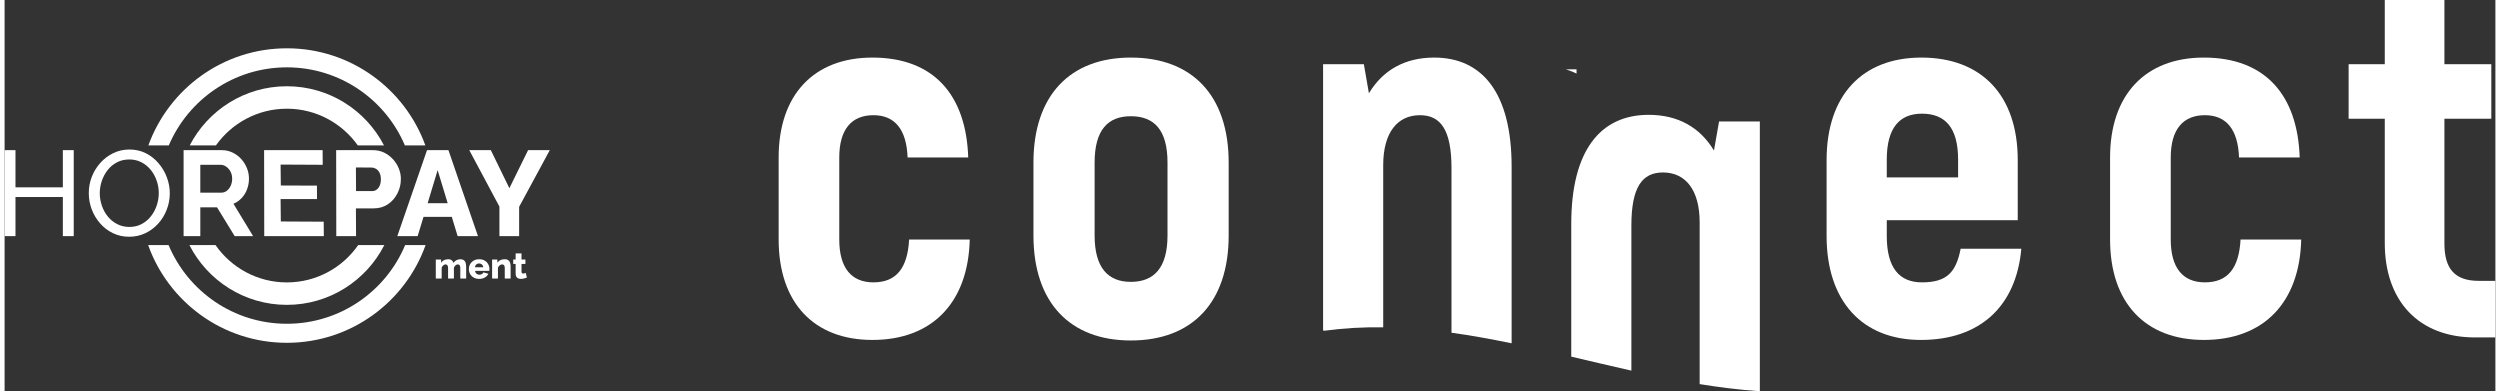
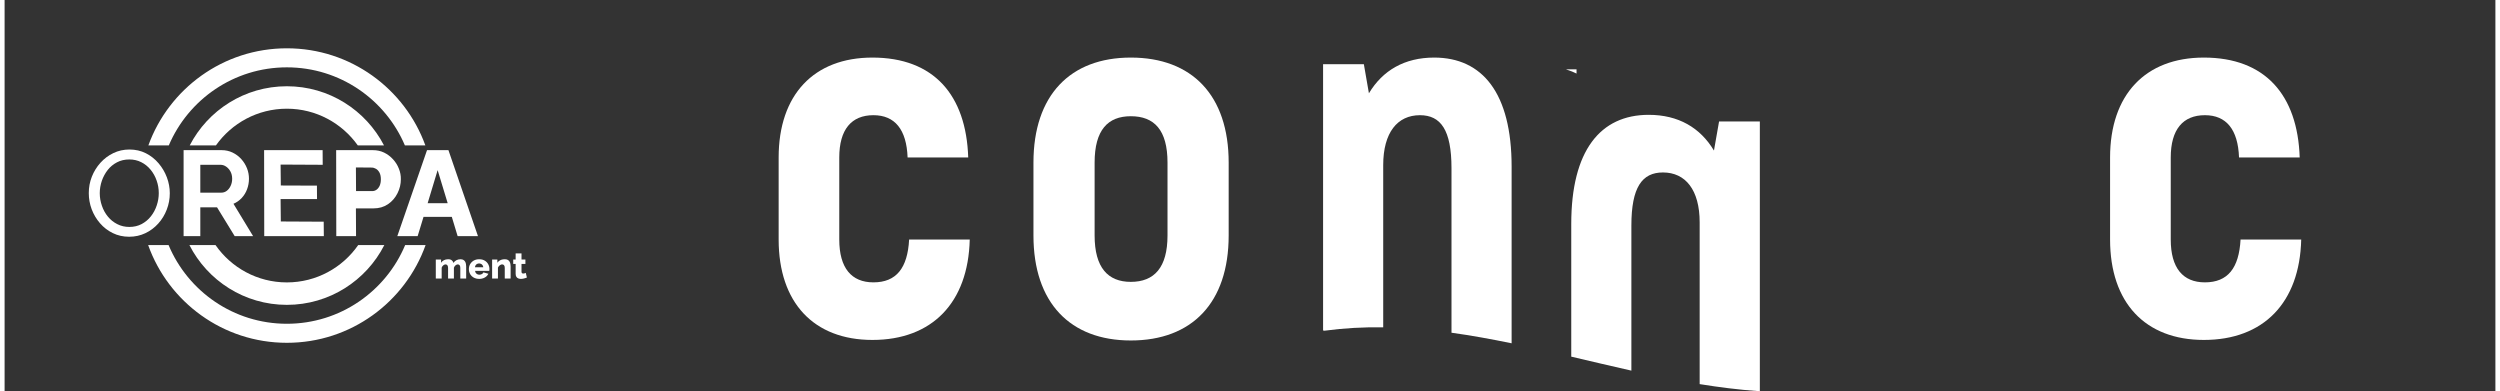
<svg xmlns="http://www.w3.org/2000/svg" xml:space="preserve" width="652px" height="102px" version="1.1" style="shape-rendering:geometricPrecision; text-rendering:geometricPrecision; image-rendering:optimizeQuality; fill-rule:evenodd; clip-rule:evenodd" viewBox="0 0 55.592 8.729">
  <rect x="0" y="0" width="55.592" height="8.729" fill="#333333" stroke="none" />
  <defs>
    <style type="text/css">
   
    .fil0 {fill:white}
    .fil1 {fill:white;fill-rule:nonzero}
   
  </style>
  </defs>
  <g id="Layer_x0020_1">
    <g id="_1744122686960">
      <path class="fil0" d="M8.475 5.47c-0.403,0.791 -1.226,1.334 -2.175,1.334 -0.949,0 -1.772,-0.543 -2.175,-1.334l0.583 0c0.35,0.503 0.932,0.833 1.592,0.833 0.66,0 1.242,-0.33 1.592,-0.833l0.583 0z" />
      <path class="fil0" d="M6.3 1.925c0.944,0 1.762,0.536 2.168,1.32l-0.585 0c-0.352,-0.495 -0.93,-0.819 -1.583,-0.819 -0.654,0 -1.232,0.324 -1.583,0.819l-0.585 0c0.406,-0.784 1.224,-1.32 2.168,-1.32z" />
      <g>
        <path class="fil0" d="M9.396 5.47c-0.454,1.271 -1.669,2.181 -3.096,2.181 -1.427,0 -2.642,-0.91 -3.096,-2.181l0.456 0c0.432,1.031 1.451,1.756 2.64,1.756 1.189,0 2.208,-0.725 2.64,-1.756l0.456 0z" />
        <path class="fil0" d="M6.3 1.078c1.422,0 2.633,0.903 3.091,2.167l-0.457 0c-0.435,-1.024 -1.451,-1.742 -2.634,-1.742 -1.183,0 -2.199,0.718 -2.635,1.742l-0.456 0c0.458,-1.264 1.669,-2.167 3.091,-2.167z" />
      </g>
-       <polygon class="fil1" points="1.543,3.351 1.543,5.27 1.3,5.27 1.3,4.397 0.243,4.397 0.243,5.27 0,5.27 0,3.351 0.243,3.351 0.243,4.181 1.3,4.181 1.3,3.351 " />
      <path id="_1" class="fil1" d="M2.781 5.284c-0.135,0 -0.257,-0.028 -0.367,-0.082 -0.11,-0.054 -0.205,-0.127 -0.285,-0.22 -0.081,-0.093 -0.142,-0.197 -0.186,-0.313 -0.043,-0.117 -0.064,-0.236 -0.064,-0.359 0,-0.127 0.022,-0.25 0.068,-0.366 0.046,-0.116 0.11,-0.22 0.192,-0.311 0.082,-0.091 0.178,-0.163 0.288,-0.216 0.11,-0.053 0.23,-0.08 0.36,-0.08 0.135,0 0.257,0.028 0.367,0.084 0.11,0.056 0.205,0.131 0.284,0.225 0.079,0.093 0.141,0.198 0.184,0.313 0.043,0.115 0.065,0.233 0.065,0.354 0,0.128 -0.023,0.25 -0.068,0.366 -0.045,0.117 -0.108,0.22 -0.19,0.311 -0.082,0.091 -0.178,0.163 -0.288,0.215 -0.11,0.052 -0.23,0.079 -0.36,0.079zm-0.657 -0.974c0,0.098 0.016,0.192 0.048,0.283 0.031,0.091 0.076,0.172 0.134,0.242 0.057,0.07 0.127,0.126 0.208,0.167 0.081,0.042 0.171,0.063 0.27,0.063 0.103,0 0.195,-0.022 0.276,-0.065 0.081,-0.044 0.15,-0.101 0.206,-0.173 0.057,-0.072 0.1,-0.153 0.13,-0.244 0.03,-0.09 0.045,-0.181 0.045,-0.273 0,-0.097 -0.016,-0.191 -0.048,-0.281 -0.031,-0.09 -0.076,-0.17 -0.135,-0.242 -0.058,-0.071 -0.128,-0.127 -0.208,-0.167 -0.08,-0.041 -0.169,-0.061 -0.266,-0.061 -0.103,0 -0.195,0.021 -0.276,0.064 -0.081,0.042 -0.15,0.099 -0.207,0.171 -0.056,0.072 -0.1,0.153 -0.131,0.242 -0.03,0.089 -0.046,0.181 -0.046,0.274z" />
      <path id="_2" class="fil1" d="M3.995 5.27l0 -1.919 0.849 0c0.088,0 0.169,0.018 0.244,0.054 0.075,0.036 0.14,0.085 0.195,0.146 0.055,0.061 0.097,0.13 0.127,0.205 0.03,0.076 0.044,0.154 0.044,0.233 0,0.081 -0.014,0.159 -0.042,0.234 -0.027,0.074 -0.068,0.14 -0.12,0.196 -0.052,0.055 -0.113,0.099 -0.184,0.129l0.438 0.722 -0.411 0 -0.394 -0.643 -0.373 0 0 0.643 -0.373 0zm0.373 -0.97l0.467 0c0.047,0 0.089,-0.014 0.125,-0.042 0.036,-0.028 0.065,-0.066 0.086,-0.112 0.022,-0.047 0.033,-0.1 0.033,-0.157 0,-0.061 -0.013,-0.115 -0.038,-0.161 -0.025,-0.046 -0.057,-0.082 -0.096,-0.109 -0.039,-0.027 -0.081,-0.041 -0.126,-0.041l-0.451 0 0 0.622z" />
      <polygon id="_3" class="fil1" points="7.122,4.948 7.125,5.27 5.795,5.27 5.792,3.351 7.098,3.351 7.1,3.678 6.16,3.673 6.165,4.14 6.971,4.143 6.973,4.443 6.16,4.443 6.165,4.943 " />
      <path id="_4" class="fil1" d="M7.403 5.27l-0.003 -1.919 0.819 0c0.092,0 0.176,0.018 0.252,0.055 0.075,0.037 0.142,0.087 0.198,0.149 0.057,0.062 0.101,0.132 0.131,0.21 0.031,0.077 0.046,0.156 0.044,0.237 0,0.108 -0.025,0.213 -0.076,0.313 -0.05,0.1 -0.121,0.181 -0.212,0.243 -0.091,0.062 -0.199,0.093 -0.323,0.093l-0.392 0 0.003 0.619 -0.441 0zm0.441 -1.005l0.362 0c0.034,0 0.066,-0.01 0.094,-0.03 0.029,-0.02 0.053,-0.05 0.071,-0.089 0.018,-0.04 0.027,-0.089 0.027,-0.146 0,-0.06 -0.011,-0.109 -0.031,-0.148 -0.021,-0.038 -0.047,-0.067 -0.079,-0.085 -0.031,-0.018 -0.064,-0.027 -0.098,-0.027l-0.349 -0.003 0.003 0.528z" />
      <path id="_5" class="fil1" d="M9.428 3.351l0.478 0 0.659 1.919 -0.454 0 -0.13 -0.43 -0.631 0 -0.131 0.43 -0.454 0 0.663 -1.919zm0.461 1.184l-0.224 -0.738 -0.223 0.738 0.447 0z" />
-       <polygon id="_6" class="fil1" points="10.852,3.351 11.266,4.2 11.684,3.351 12.168,3.351 11.484,4.616 11.484,5.27 11.044,5.27 11.044,4.611 10.371,3.351 " />
      <path class="fil1" d="M10.302 6.216l-0.131 0 0 -0.236c0,-0.027 -0.005,-0.047 -0.015,-0.06 -0.011,-0.012 -0.024,-0.019 -0.04,-0.019 -0.018,0 -0.035,0.007 -0.052,0.021 -0.017,0.014 -0.029,0.032 -0.036,0.054l0 0.24 -0.13 0 0 -0.236c0,-0.027 -0.006,-0.047 -0.016,-0.06 -0.01,-0.012 -0.024,-0.019 -0.04,-0.019 -0.017,0 -0.034,0.007 -0.051,0.021 -0.016,0.013 -0.029,0.031 -0.036,0.052l0 0.242 -0.131 0 0 -0.423 0.118 0 0 0.072c0.015,-0.025 0.037,-0.045 0.064,-0.058 0.027,-0.014 0.058,-0.021 0.094,-0.021 0.035,0 0.063,0.008 0.082,0.025 0.019,0.016 0.031,0.035 0.036,0.057 0.017,-0.026 0.038,-0.046 0.065,-0.06 0.027,-0.015 0.058,-0.022 0.091,-0.022 0.028,0 0.05,0.005 0.066,0.015 0.017,0.01 0.03,0.023 0.039,0.039 0.009,0.016 0.015,0.033 0.018,0.052 0.003,0.018 0.005,0.037 0.005,0.054l0 0.27z" />
      <path id="_1_0" class="fil1" d="M10.592 6.225c-0.036,0 -0.068,-0.006 -0.097,-0.018 -0.028,-0.011 -0.052,-0.027 -0.072,-0.047 -0.02,-0.02 -0.035,-0.043 -0.045,-0.069 -0.011,-0.026 -0.016,-0.053 -0.016,-0.082 0,-0.041 0.009,-0.078 0.027,-0.111 0.019,-0.033 0.045,-0.06 0.079,-0.081 0.035,-0.02 0.076,-0.031 0.124,-0.031 0.049,0 0.09,0.01 0.124,0.031 0.034,0.02 0.06,0.047 0.078,0.08 0.018,0.033 0.027,0.068 0.027,0.107 0,0.008 0,0.015 -0.001,0.022 -0.001,0.007 -0.002,0.014 -0.002,0.019l-0.317 0c0.002,0.019 0.007,0.034 0.016,0.047 0.009,0.012 0.02,0.022 0.035,0.029 0.014,0.006 0.029,0.01 0.044,0.01 0.02,0 0.038,-0.005 0.056,-0.014 0.017,-0.009 0.029,-0.022 0.035,-0.038l0.111 0.031c-0.011,0.023 -0.026,0.042 -0.046,0.06 -0.02,0.017 -0.043,0.03 -0.07,0.04 -0.027,0.01 -0.057,0.015 -0.09,0.015zm-0.094 -0.26l0.186 0c-0.002,-0.017 -0.008,-0.032 -0.016,-0.045 -0.008,-0.013 -0.019,-0.022 -0.032,-0.029 -0.014,-0.007 -0.029,-0.011 -0.045,-0.011 -0.017,0 -0.032,0.004 -0.046,0.011 -0.013,0.007 -0.024,0.016 -0.032,0.029 -0.008,0.013 -0.013,0.028 -0.015,0.045z" />
      <path id="_2_1" class="fil1" d="M11.294 6.216l-0.131 0 0 -0.236c0,-0.027 -0.005,-0.047 -0.016,-0.06 -0.01,-0.012 -0.024,-0.019 -0.042,-0.019 -0.012,0 -0.024,0.003 -0.037,0.01 -0.012,0.006 -0.023,0.015 -0.033,0.026 -0.011,0.011 -0.018,0.023 -0.024,0.037l0 0.242 -0.13 0 0 -0.423 0.117 0 0 0.072c0.011,-0.017 0.025,-0.031 0.041,-0.043 0.016,-0.011 0.035,-0.02 0.056,-0.027 0.022,-0.006 0.045,-0.009 0.07,-0.009 0.028,0 0.05,0.005 0.067,0.015 0.017,0.01 0.03,0.023 0.039,0.039 0.009,0.016 0.015,0.033 0.018,0.052 0.003,0.018 0.005,0.037 0.005,0.054l0 0.27z" />
      <path id="_3_2" class="fil1" d="M11.657 6.194c-0.012,0.004 -0.025,0.009 -0.039,0.014 -0.015,0.005 -0.03,0.009 -0.046,0.012 -0.016,0.003 -0.031,0.005 -0.046,0.005 -0.022,0 -0.042,-0.004 -0.06,-0.011 -0.019,-0.007 -0.033,-0.019 -0.044,-0.036 -0.01,-0.017 -0.016,-0.039 -0.016,-0.066l0 -0.221 -0.054 0 0 -0.098 0.054 0 0 -0.137 0.131 0 0 0.137 0.087 0 0 0.098 -0.087 0 0 0.175c0,0.014 0.004,0.024 0.011,0.03 0.007,0.006 0.016,0.009 0.027,0.009 0.009,0 0.019,-0.001 0.029,-0.004 0.011,-0.004 0.02,-0.007 0.028,-0.011l0.025 0.104z" />
    </g>
    <g id="_1744122685904">
      <path class="fil1" d="M19.369 7.587c1.331,0 2.138,-0.83 2.172,-2.241l-1.353 0c-0.034,0.637 -0.285,0.956 -0.797,0.956 -0.489,0 -0.762,-0.319 -0.762,-0.956l0 -1.831c0,-0.626 0.273,-0.944 0.762,-0.944 0.478,0 0.74,0.318 0.763,0.944l1.353 0c-0.045,-1.399 -0.773,-2.23 -2.138,-2.23 -1.308,0 -2.093,0.831 -2.093,2.23l0 1.831c0,1.411 0.785,2.241 2.093,2.241z" />
      <path class="fil1" d="M25.136 7.599c1.365,0 2.184,-0.842 2.184,-2.344l0 -1.626c0,-1.502 -0.819,-2.344 -2.184,-2.344 -1.354,0 -2.173,0.842 -2.173,2.344l0 1.626c0,1.502 0.819,2.344 2.173,2.344zm0 -1.308c-0.512,0 -0.808,-0.319 -0.808,-1.036l0 -1.626c0,-0.728 0.296,-1.035 0.808,-1.035 0.523,0 0.819,0.307 0.819,1.035l0 1.626c0,0.717 -0.296,1.036 -0.819,1.036z" />
      <path class="fil1" d="M34.846 1.547l0.238 0 0 0.095c-0.02,-0.01 -0.042,-0.019 -0.063,-0.029 -0.057,-0.024 -0.116,-0.046 -0.175,-0.066z" />
-       <path class="fil1" d="M43.657 5.551c-0.102,0.524 -0.307,0.751 -0.864,0.751 -0.501,0 -0.785,-0.319 -0.785,-1.035l0 -0.353 2.923 0 0 -1.342c0,-1.445 -0.807,-2.287 -2.15,-2.287 -1.319,0 -2.116,0.842 -2.116,2.287l0 1.695c0,1.456 0.797,2.32 2.105,2.32 1.319,0 2.127,-0.75 2.241,-2.036l-1.354 0zm-0.864 -3.014c0.523,0 0.807,0.318 0.807,1.024l0 0.398 -1.592 0 0 -0.398c0,-0.706 0.284,-1.024 0.785,-1.024z" />
      <path class="fil1" d="M49.085 7.587c1.331,0 2.139,-0.83 2.173,-2.241l-1.354 0c-0.034,0.637 -0.284,0.956 -0.796,0.956 -0.489,0 -0.762,-0.319 -0.762,-0.956l0 -1.831c0,-0.626 0.273,-0.944 0.762,-0.944 0.478,0 0.739,0.318 0.762,0.944l1.354 0c-0.046,-1.399 -0.774,-2.23 -2.139,-2.23 -1.308,0 -2.093,0.831 -2.093,2.23l0 1.831c0,1.411 0.785,2.241 2.093,2.241z" />
-       <path class="fil1" d="M55.217 6.268c-0.524,0 -0.763,-0.262 -0.763,-0.831l0 -2.787 1.047 0 0 -1.217 -1.047 0 0 -1.433 -1.331 0 0 1.433 -0.807 0 0 1.217 0.807 0 0 2.776c0,1.297 0.763,2.105 2.014,2.105l0.455 0 0 -1.263 -0.375 0z" />
      <path class="fil1" d="M36.695 2.563c0.66,0 1.149,0.285 1.456,0.797l0.114 -0.649 0.91 0 0 6.018 -0.04 0c-0.434,-0.031 -0.868,-0.086 -1.303,-0.156l0 -3.609c0,-0.728 -0.318,-1.115 -0.819,-1.115 -0.466,0 -0.705,0.33 -0.705,1.183l0 3.24c-0.447,-0.101 -0.895,-0.207 -1.342,-0.312l0 -2.962c0,-1.638 0.648,-2.435 1.729,-2.435zm-4.789 -1.278c-0.659,0 -1.149,0.285 -1.456,0.797l-0.113 -0.649 -0.91 0 0 5.943 0.031 0.005c0.437,-0.059 0.874,-0.082 1.311,-0.076l0 -3.619c0,-0.728 0.318,-1.115 0.819,-1.115 0.466,0 0.705,0.33 0.705,1.183l0 3.672c0.448,0.062 0.895,0.144 1.342,0.236l0 -0.211 0 -3.731c0,-1.638 -0.648,-2.435 -1.729,-2.435z" />
    </g>
  </g>
</svg>